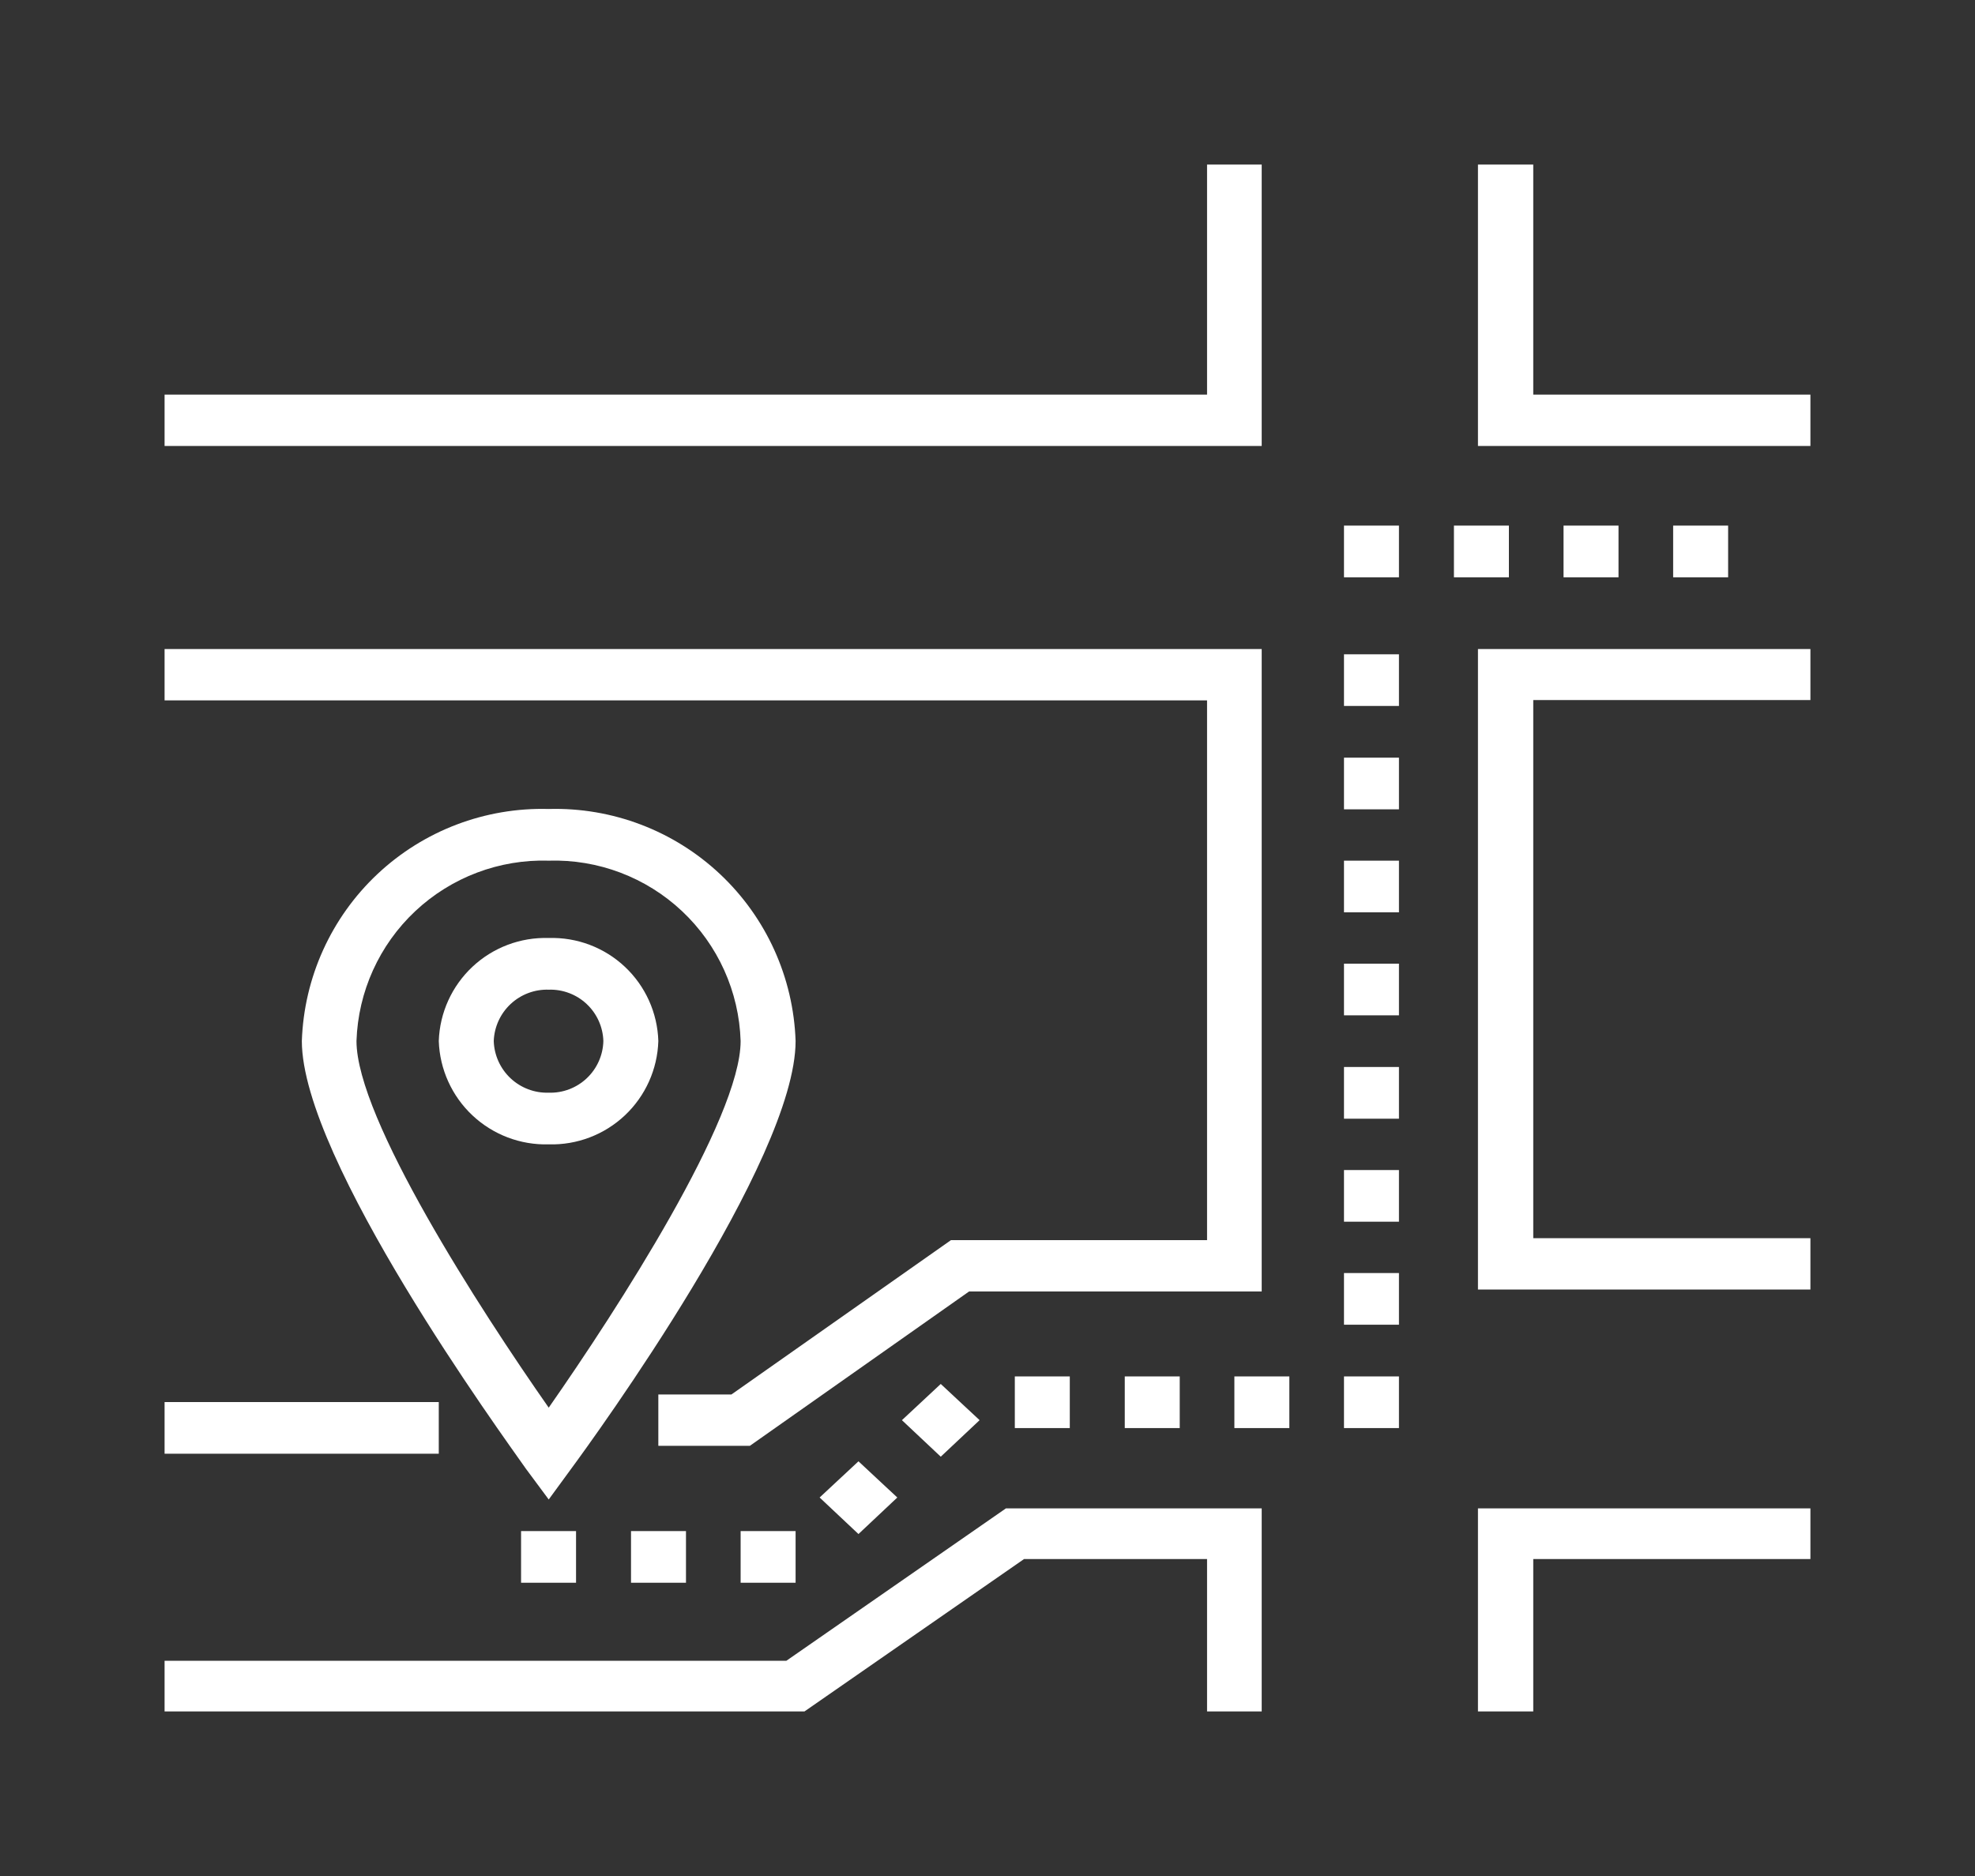
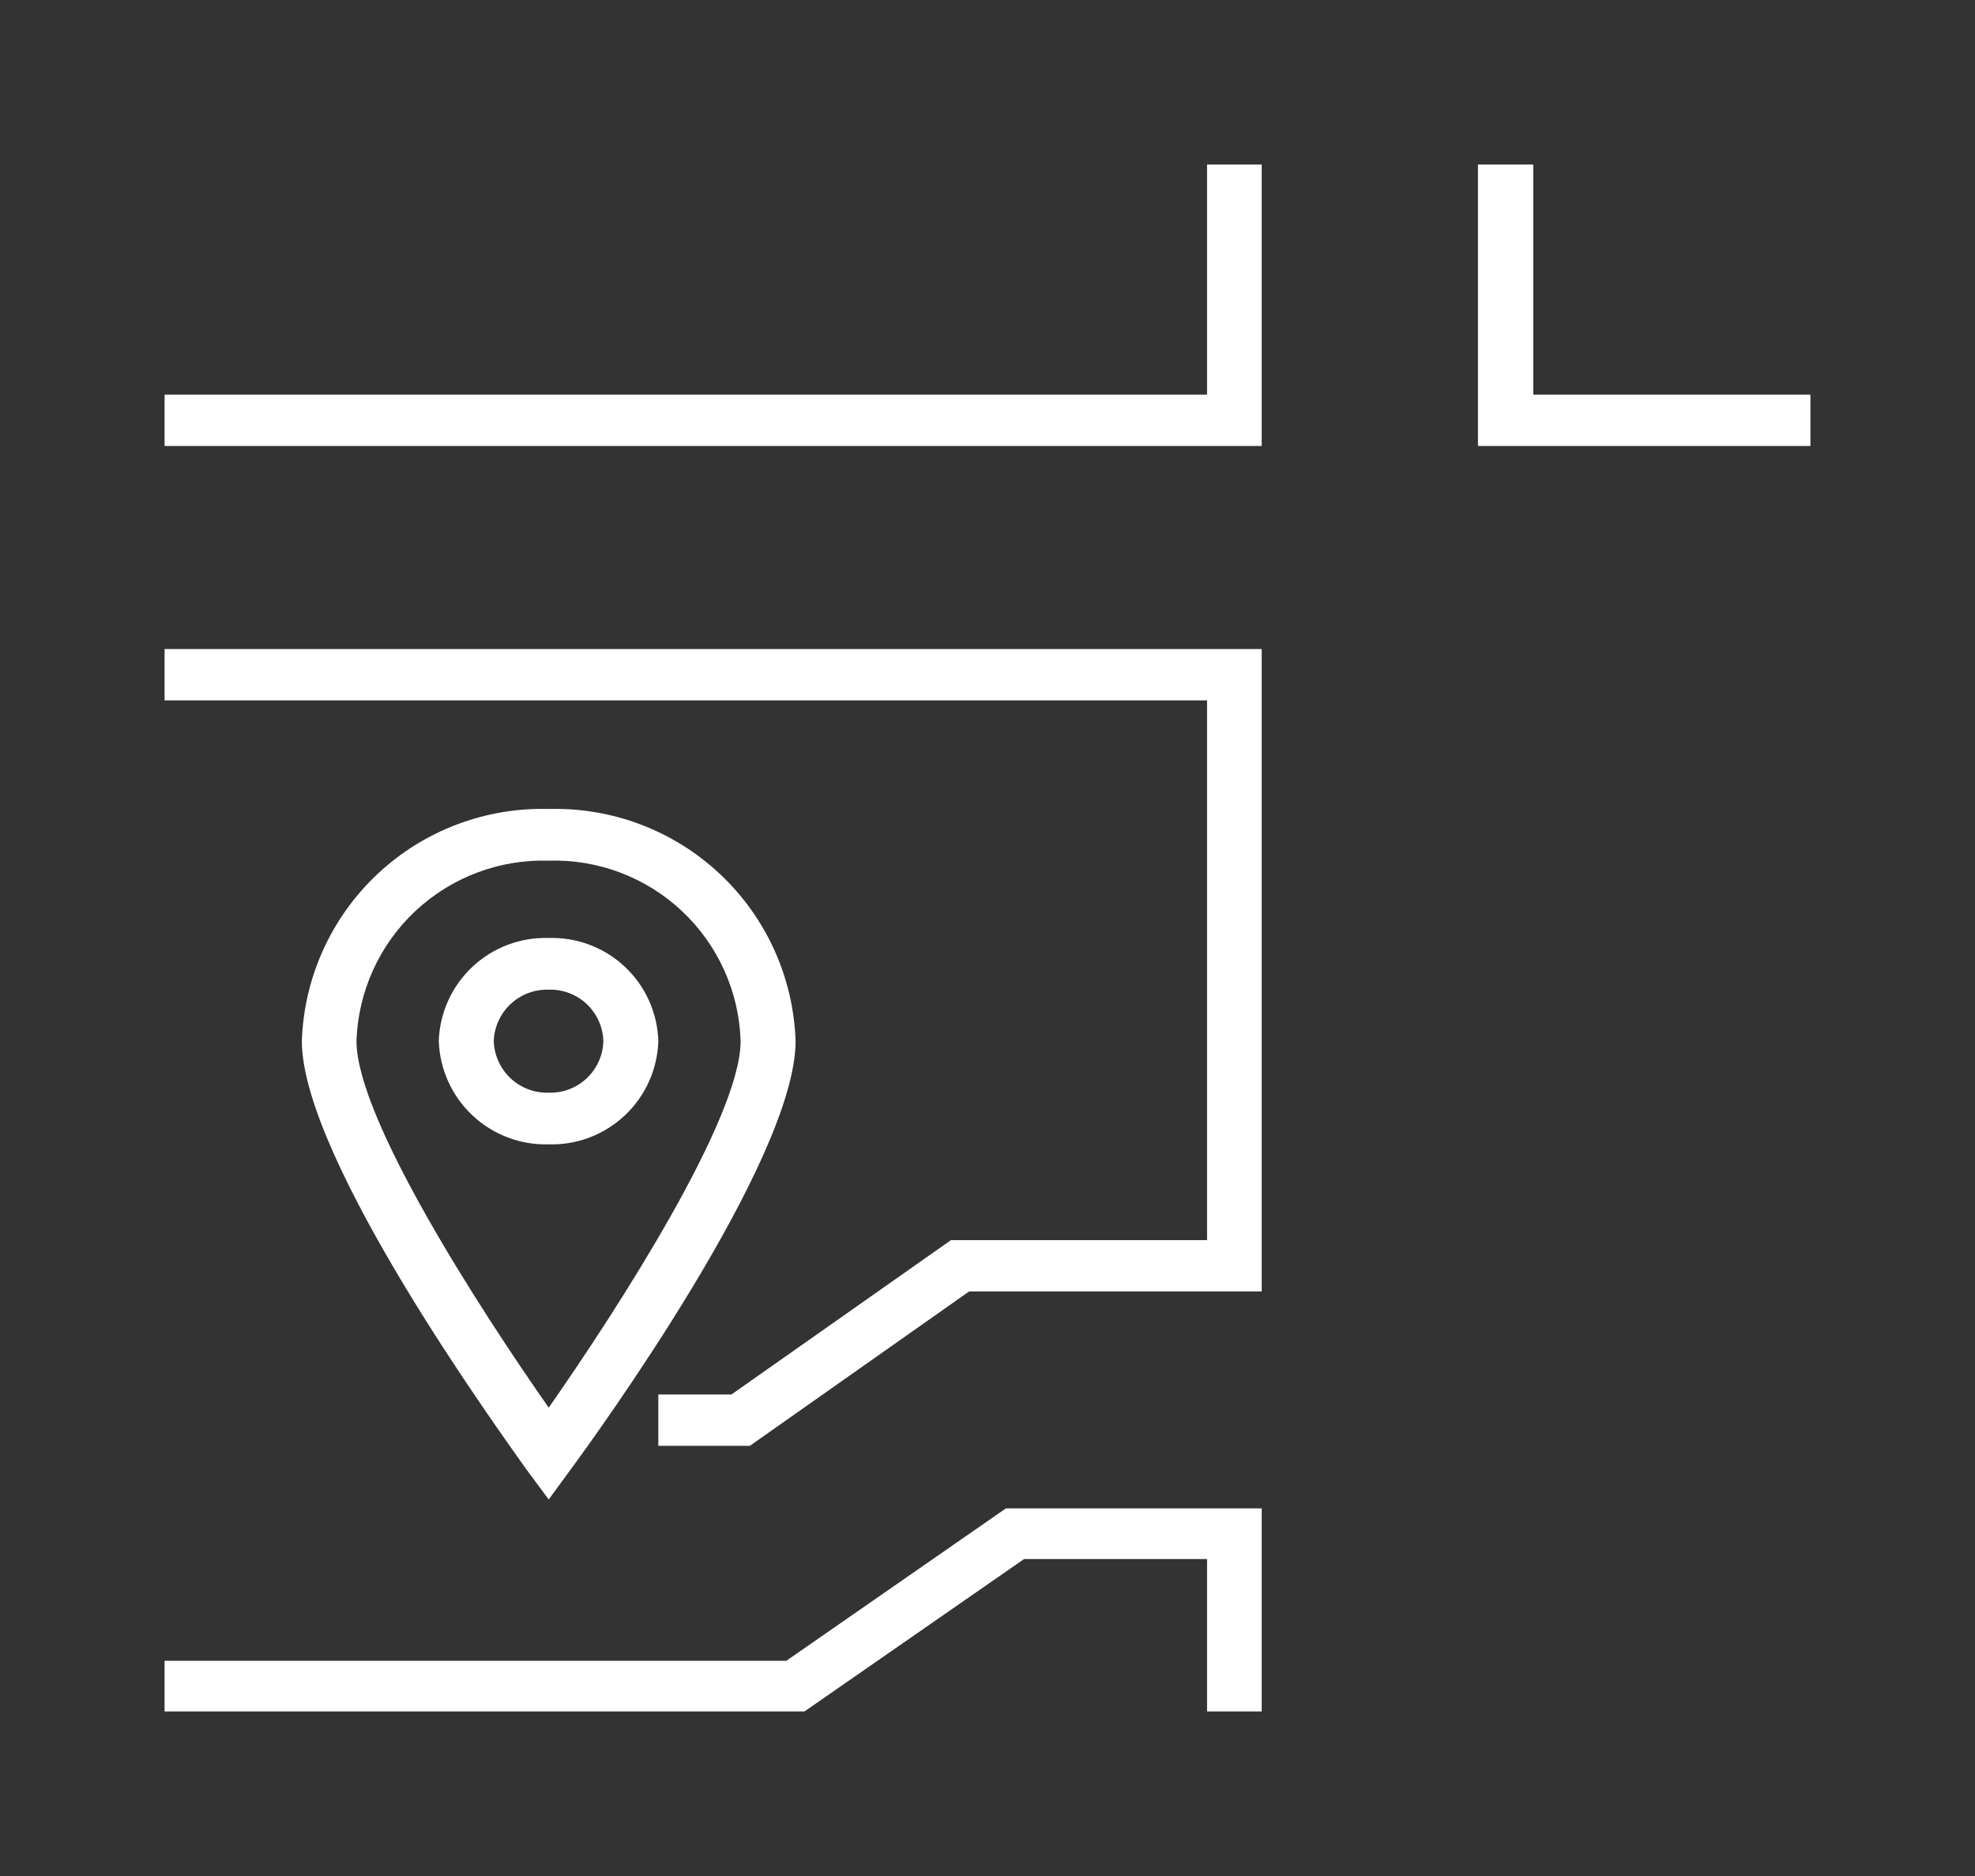
<svg xmlns="http://www.w3.org/2000/svg" id="Layer_1" data-name="Layer 1" viewBox="0 0 60 57">
  <rect x="0" y="0" width="60" height="57" fill="#333333" stroke="none" />
  <defs>
    <style>.cls-1,.cls-2{fill:none;}.cls-1{clip-rule:evenodd;}.cls-3{clip-path:url(#clip-path);}.cls-4{clip-path:url(#clip-path-2);}.cls-5{fill:#fff;}.cls-6{clip-path:url(#clip-path-3);}.cls-7{clip-path:url(#clip-path-5);}.cls-8{clip-path:url(#clip-path-7);}.cls-9{clip-path:url(#clip-path-9);}.cls-10{clip-path:url(#clip-path-11);}.cls-11{clip-path:url(#clip-path-13);}.cls-12{clip-path:url(#clip-path-15);}.cls-13{clip-path:url(#clip-path-17);}.cls-14{isolation:isolate;}.cls-15{clip-path:url(#clip-path-18);}.cls-16{clip-path:url(#clip-path-19);}.cls-17{clip-path:url(#clip-path-20);}.cls-18{clip-path:url(#clip-path-21);}.cls-19{clip-path:url(#clip-path-22);}.cls-20{clip-path:url(#clip-path-23);}.cls-21{clip-path:url(#clip-path-24);}.cls-22{clip-path:url(#clip-path-25);}.cls-23{clip-path:url(#clip-path-26);}.cls-24{clip-path:url(#clip-path-27);}.cls-25{clip-path:url(#clip-path-28);}.cls-26{clip-path:url(#clip-path-29);}.cls-27{clip-path:url(#clip-path-30);}.cls-28{clip-path:url(#clip-path-31);}.cls-29{clip-path:url(#clip-path-32);}.cls-30{clip-path:url(#clip-path-33);}.cls-31{clip-path:url(#clip-path-34);}.cls-32{clip-path:url(#clip-path-35);}.cls-33{clip-path:url(#clip-path-37);}.cls-34{clip-path:url(#clip-path-39);}.cls-35{clip-path:url(#clip-path-40);}.cls-36{clip-path:url(#clip-path-41);}</style>
    <clipPath id="clip-path" transform="translate(-921 1347)">
      <polygon class="cls-1" points="957.67 -1342 957.67 -1335.01 926 -1335.01 926 -1333.45 959.33 -1333.45 959.33 -1342 957.67 -1342" />
    </clipPath>
    <clipPath id="clip-path-2" transform="translate(-921 1347)">
      <rect class="cls-2" x="-80" y="-1393" width="1440" height="3810" />
    </clipPath>
    <clipPath id="clip-path-3" transform="translate(-921 1347)">
-       <polygon class="cls-1" points="965.9 -1327.28 965.9 -1307.82 976 -1307.82 976 -1309.38 967.58 -1309.38 967.58 -1325.73 976 -1325.73 976 -1327.28 965.9 -1327.28" />
-     </clipPath>
+       </clipPath>
    <clipPath id="clip-path-5" transform="translate(-921 1347)">
      <polygon class="cls-1" points="965.9 -1342 965.9 -1333.45 976 -1333.45 976 -1335.01 967.58 -1335.01 967.58 -1342 965.9 -1342" />
    </clipPath>
    <clipPath id="clip-path-7" transform="translate(-921 1347)">
-       <polygon class="cls-1" points="965.9 -1301.17 965.9 -1295 967.58 -1295 967.58 -1299.63 976 -1299.63 976 -1301.17 965.9 -1301.17" />
-     </clipPath>
+       </clipPath>
    <clipPath id="clip-path-9" transform="translate(-921 1347)">
      <polygon class="cls-1" points="951.56 -1301.17 944.89 -1296.54 926 -1296.54 926 -1295 945.44 -1295 952.11 -1299.63 957.67 -1299.63 957.67 -1295 959.33 -1295 959.33 -1301.17 951.56 -1301.17" />
    </clipPath>
    <clipPath id="clip-path-11" transform="translate(-921 1347)">
      <polygon class="cls-1" points="926 -1327.28 926 -1325.72 957.67 -1325.72 957.67 -1309.32 949.89 -1309.32 943.22 -1304.63 941 -1304.63 941 -1303.07 943.78 -1303.07 950.44 -1307.76 959.33 -1307.76 959.33 -1327.28 926 -1327.28" />
    </clipPath>
    <clipPath id="clip-path-13" transform="translate(-921 1347)">
      <path class="cls-1" d="M937.67-1322.42a7.3,7.3,0,0,0-7.5,7.05c0,3.61,6.11,12,6.81,13l.69.93.68-.93c.7-.95,6.82-9.37,6.82-13a7.3,7.3,0,0,0-7.5-7.05m0,18.19c-2.1-3-5.84-8.79-5.84-11.14a5.67,5.67,0,0,1,5.84-5.48,5.66,5.66,0,0,1,5.83,5.48c0,2.35-3.74,8.15-5.83,11.14" />
    </clipPath>
    <clipPath id="clip-path-15" transform="translate(-921 1347)">
      <path class="cls-1" d="M937.67-1318.5a3.24,3.24,0,0,0-3.34,3.13,3.25,3.25,0,0,0,3.34,3.14,3.24,3.24,0,0,0,3.33-3.14,3.23,3.23,0,0,0-3.33-3.13m0,4.7a1.62,1.62,0,0,1-1.67-1.57,1.62,1.62,0,0,1,1.67-1.56,1.61,1.61,0,0,1,1.66,1.56,1.61,1.61,0,0,1-1.66,1.57" />
    </clipPath>
    <clipPath id="clip-path-17" transform="translate(-921 1347)">
      <rect class="cls-2" x="926" y="-1342" width="50" height="47" />
    </clipPath>
    <clipPath id="clip-path-18" transform="translate(-921 1347)">
-       <rect class="cls-2" x="926" y="-1332" width="48" height="34" />
-     </clipPath>
+       </clipPath>
    <clipPath id="clip-path-19" transform="translate(-921 1347)">
      <rect class="cls-2" x="926" y="-1304.4" width="8.33" height="1.57" />
    </clipPath>
    <clipPath id="clip-path-20" transform="translate(-921 1347)">
      <rect class="cls-2" x="971.83" y="-1331.03" width="1.67" height="1.57" />
    </clipPath>
    <clipPath id="clip-path-21" transform="translate(-921 1347)">
      <rect class="cls-2" x="968.5" y="-1331.03" width="1.67" height="1.57" />
    </clipPath>
    <clipPath id="clip-path-22" transform="translate(-921 1347)">
      <rect class="cls-2" x="965.17" y="-1331.03" width="1.67" height="1.57" />
    </clipPath>
    <clipPath id="clip-path-23" transform="translate(-921 1347)">
      <rect class="cls-2" x="961.83" y="-1331.03" width="1.67" height="1.57" />
    </clipPath>
    <clipPath id="clip-path-24" transform="translate(-921 1347)">
      <rect class="cls-2" x="961.83" y="-1327.12" width="1.67" height="1.57" />
    </clipPath>
    <clipPath id="clip-path-25" transform="translate(-921 1347)">
      <rect class="cls-2" x="961.83" y="-1323.98" width="1.67" height="1.57" />
    </clipPath>
    <clipPath id="clip-path-26" transform="translate(-921 1347)">
      <rect class="cls-2" x="961.83" y="-1320.85" width="1.67" height="1.57" />
    </clipPath>
    <clipPath id="clip-path-27" transform="translate(-921 1347)">
      <rect class="cls-2" x="961.83" y="-1317.72" width="1.67" height="1.57" />
    </clipPath>
    <clipPath id="clip-path-28" transform="translate(-921 1347)">
      <rect class="cls-2" x="961.83" y="-1314.58" width="1.67" height="1.57" />
    </clipPath>
    <clipPath id="clip-path-29" transform="translate(-921 1347)">
      <rect class="cls-2" x="961.83" y="-1311.45" width="1.67" height="1.57" />
    </clipPath>
    <clipPath id="clip-path-30" transform="translate(-921 1347)">
      <rect class="cls-2" x="961.83" y="-1308.32" width="1.67" height="1.57" />
    </clipPath>
    <clipPath id="clip-path-31" transform="translate(-921 1347)">
      <rect class="cls-2" x="961.83" y="-1305.18" width="1.67" height="1.57" />
    </clipPath>
    <clipPath id="clip-path-32" transform="translate(-921 1347)">
      <rect class="cls-2" x="958.5" y="-1305.18" width="1.67" height="1.57" />
    </clipPath>
    <clipPath id="clip-path-33" transform="translate(-921 1347)">
      <rect class="cls-2" x="955.17" y="-1305.18" width="1.67" height="1.57" />
    </clipPath>
    <clipPath id="clip-path-34" transform="translate(-921 1347)">
      <rect class="cls-2" x="951.83" y="-1305.18" width="1.67" height="1.57" />
    </clipPath>
    <clipPath id="clip-path-35" transform="translate(-921 1347)">
      <polygon class="cls-1" points="948.4 -1303.85 949.58 -1304.95 950.76 -1303.85 949.58 -1302.74 948.4 -1303.85" />
    </clipPath>
    <clipPath id="clip-path-37" transform="translate(-921 1347)">
      <polygon class="cls-1" points="945.9 -1301.5 947.08 -1302.6 948.26 -1301.5 947.08 -1300.39 945.9 -1301.5" />
    </clipPath>
    <clipPath id="clip-path-39" transform="translate(-921 1347)">
      <rect class="cls-2" x="943.5" y="-1300.48" width="1.67" height="1.57" />
    </clipPath>
    <clipPath id="clip-path-40" transform="translate(-921 1347)">
      <rect class="cls-2" x="940.17" y="-1300.48" width="1.67" height="1.57" />
    </clipPath>
    <clipPath id="clip-path-41" transform="translate(-921 1347)">
      <rect class="cls-2" x="936.83" y="-1300.48" width="1.67" height="1.57" />
    </clipPath>
  </defs>
  <title>address</title>
  <g class="cls-3">
    <g class="cls-4">
      <rect class="cls-5" width="43.33" height="18.54" />
    </g>
  </g>
  <g class="cls-6">
    <g class="cls-4">
      <rect class="cls-5" x="39.9" y="14.72" width="20.1" height="29.47" />
    </g>
  </g>
  <g class="cls-7">
    <g class="cls-4">
      <rect class="cls-5" x="39.9" width="20.1" height="18.54" />
    </g>
  </g>
  <g class="cls-8">
    <g class="cls-4">
      <rect class="cls-5" x="39.9" y="40.83" width="20.1" height="16.17" />
    </g>
  </g>
  <g class="cls-9">
    <g class="cls-4">
      <rect class="cls-5" y="40.83" width="43.33" height="16.17" />
    </g>
  </g>
  <g class="cls-10">
    <g class="cls-4">
      <rect class="cls-5" y="14.72" width="43.33" height="34.21" />
    </g>
  </g>
  <g class="cls-11">
    <g class="cls-4">
      <rect class="cls-5" x="4.17" y="19.58" width="25" height="30.96" />
    </g>
  </g>
  <g class="cls-12">
    <g class="cls-4">
      <rect class="cls-5" x="8.33" y="23.5" width="16.67" height="16.27" />
    </g>
  </g>
  <g class="cls-13">
    <g class="cls-14">
      <g class="cls-15">
        <g class="cls-16">
          <rect class="cls-5" y="37.6" width="18.33" height="11.57" />
        </g>
        <g class="cls-17">
          <rect class="cls-5" x="45.83" y="10.97" width="11.67" height="11.57" />
        </g>
        <g class="cls-18">
          <rect class="cls-5" x="42.5" y="10.97" width="11.67" height="11.57" />
        </g>
        <g class="cls-19">
          <rect class="cls-5" x="39.17" y="10.97" width="11.67" height="11.57" />
        </g>
        <g class="cls-20">
          <rect class="cls-5" x="35.83" y="10.97" width="11.67" height="11.57" />
        </g>
        <g class="cls-21">
          <rect class="cls-5" x="35.83" y="14.88" width="11.67" height="11.57" />
        </g>
        <g class="cls-22">
          <rect class="cls-5" x="35.83" y="18.02" width="11.67" height="11.57" />
        </g>
        <g class="cls-23">
-           <rect class="cls-5" x="35.83" y="21.15" width="11.67" height="11.57" />
-         </g>
+           </g>
        <g class="cls-24">
          <rect class="cls-5" x="35.83" y="24.28" width="11.67" height="11.57" />
        </g>
        <g class="cls-25">
          <rect class="cls-5" x="35.83" y="27.42" width="11.67" height="11.57" />
        </g>
        <g class="cls-26">
          <rect class="cls-5" x="35.83" y="30.55" width="11.67" height="11.57" />
        </g>
        <g class="cls-27">
          <rect class="cls-5" x="35.83" y="33.68" width="11.67" height="11.57" />
        </g>
        <g class="cls-28">
          <rect class="cls-5" x="35.83" y="36.82" width="11.67" height="11.57" />
        </g>
        <g class="cls-29">
          <rect class="cls-5" x="32.5" y="36.82" width="11.67" height="11.57" />
        </g>
        <g class="cls-30">
          <rect class="cls-5" x="29.17" y="36.82" width="11.67" height="11.57" />
        </g>
        <g class="cls-31">
          <rect class="cls-5" x="25.83" y="36.82" width="11.67" height="11.57" />
        </g>
        <g class="cls-32">
          <g class="cls-15">
            <rect class="cls-5" x="22.4" y="37.05" width="12.36" height="12.22" />
          </g>
        </g>
        <g class="cls-33">
          <g class="cls-15">
            <rect class="cls-5" x="19.9" y="39.4" width="12.36" height="12.22" />
          </g>
        </g>
        <g class="cls-34">
          <rect class="cls-5" x="17.5" y="41.52" width="11.67" height="11.57" />
        </g>
        <g class="cls-35">
          <rect class="cls-5" x="14.17" y="41.52" width="11.67" height="11.57" />
        </g>
        <g class="cls-36">
          <rect class="cls-5" x="10.83" y="41.52" width="11.67" height="11.57" />
        </g>
      </g>
    </g>
  </g>
</svg>